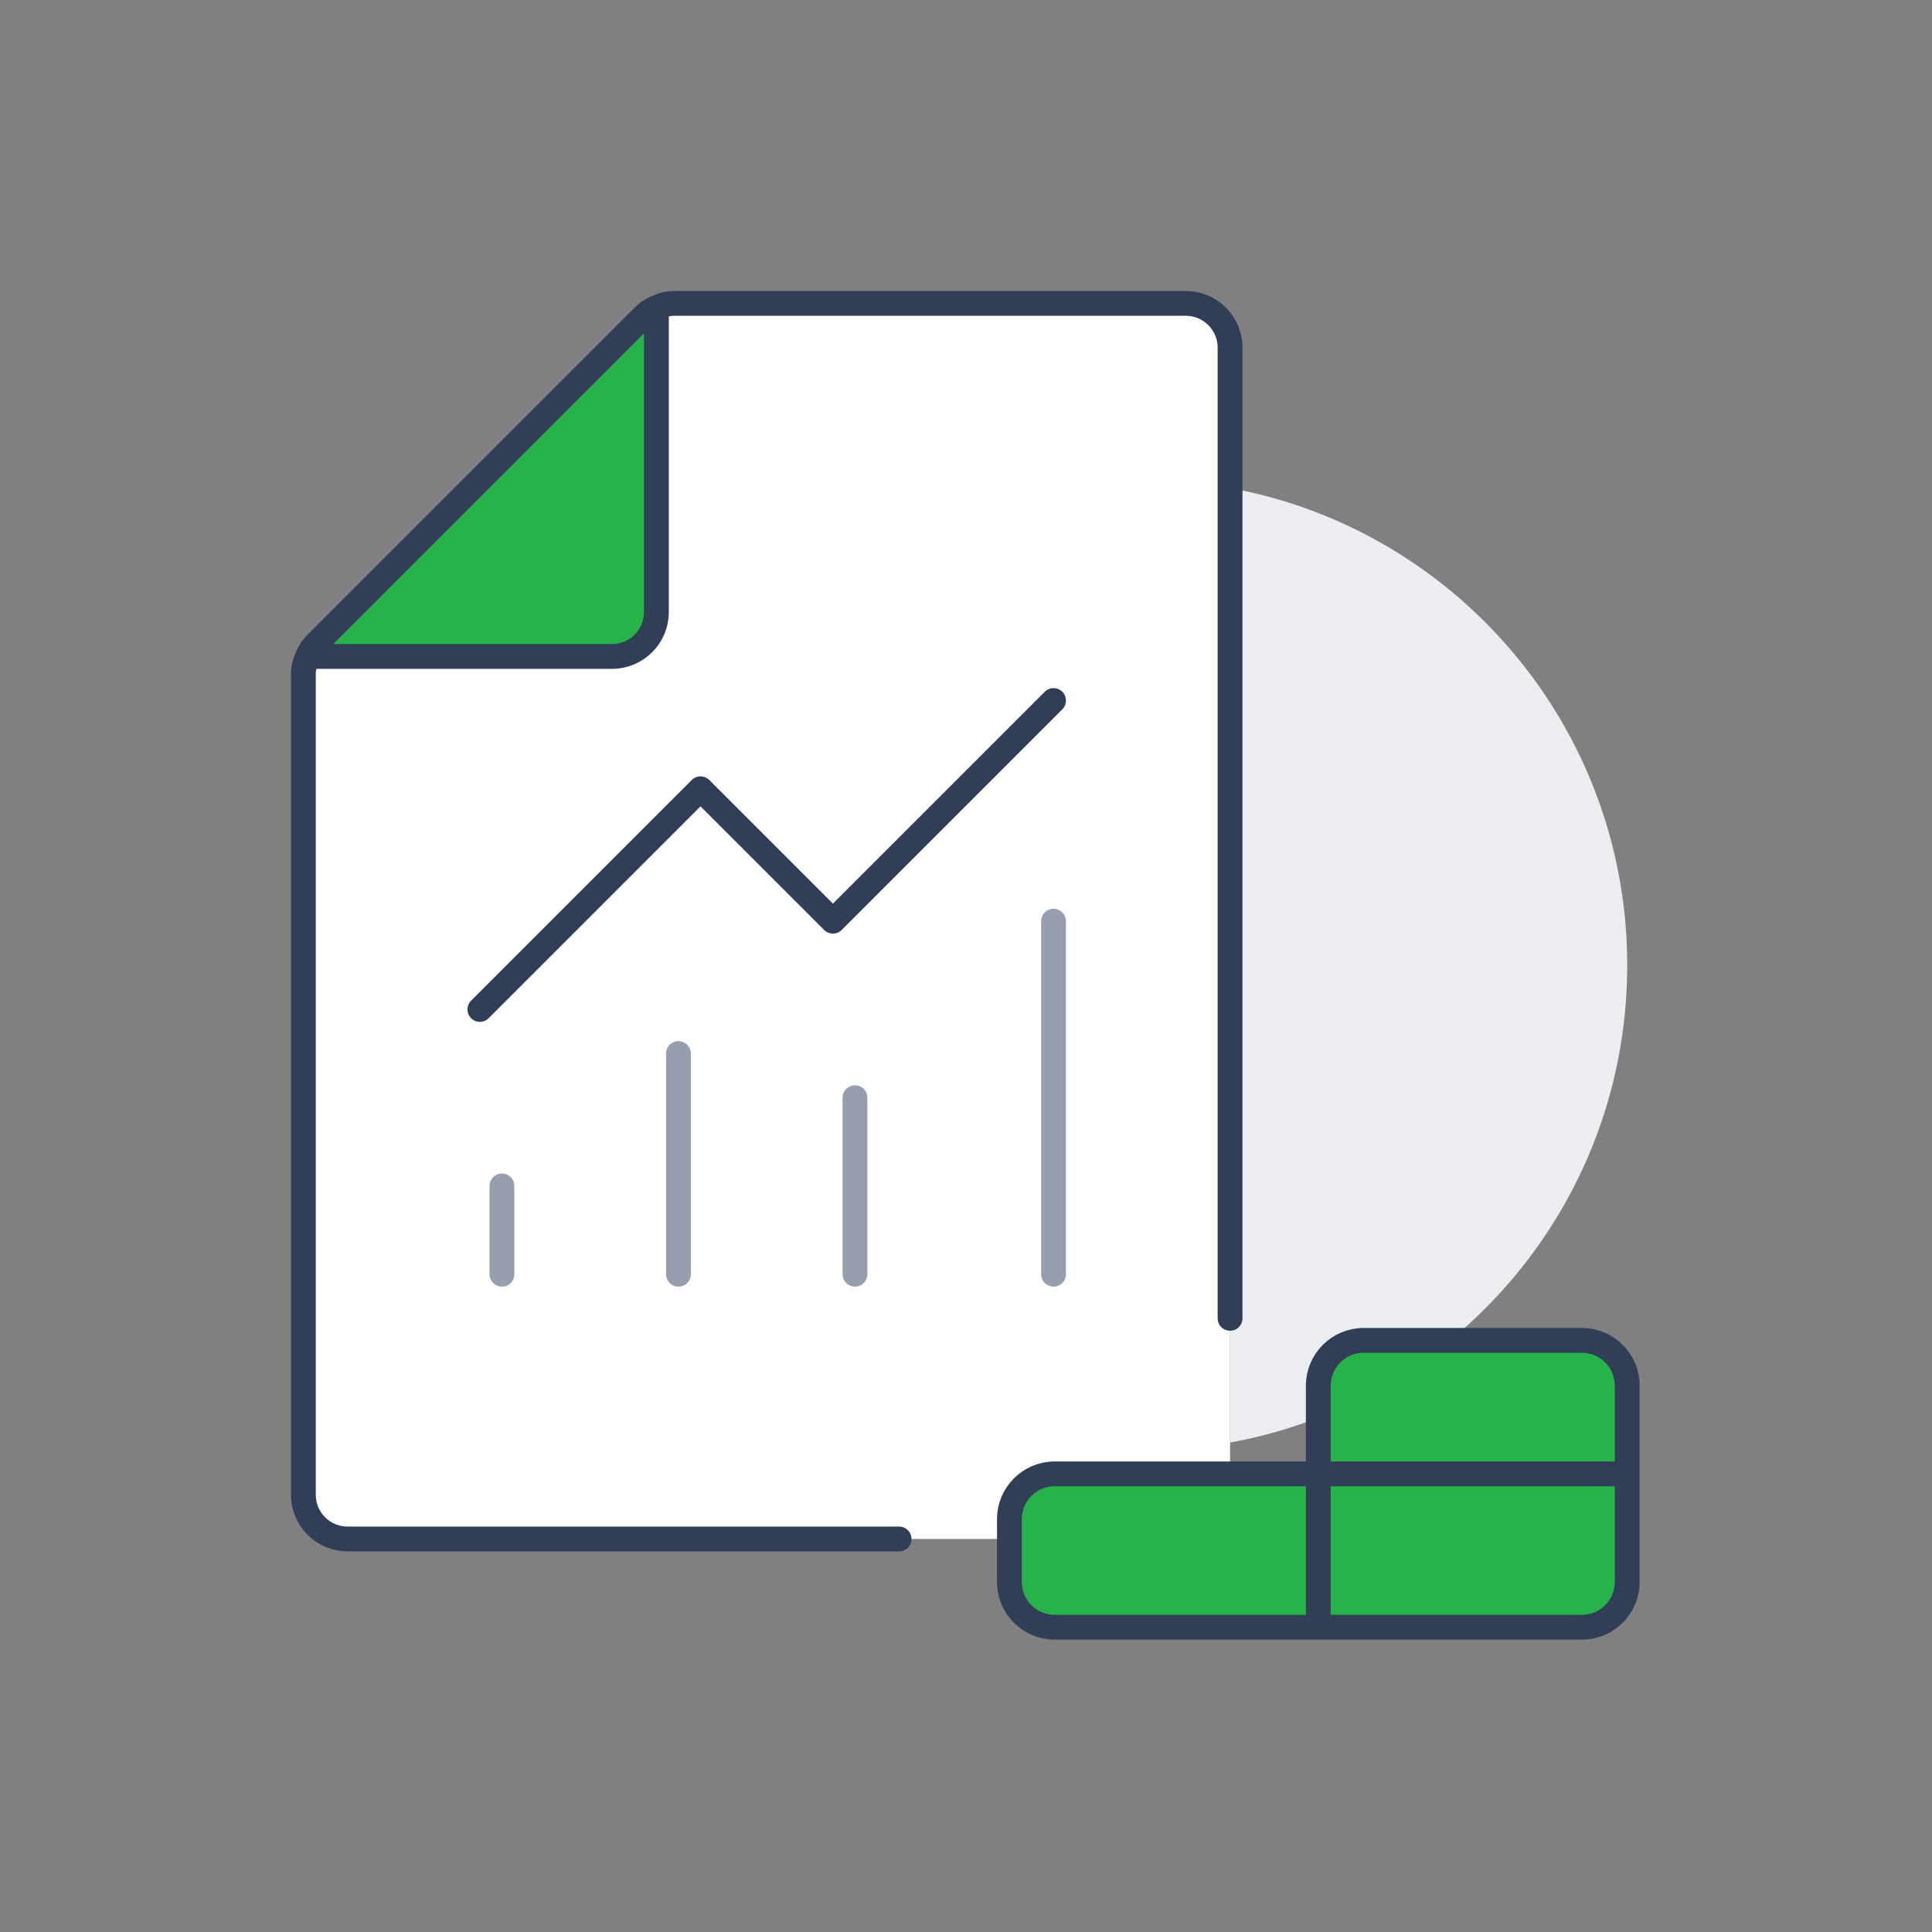
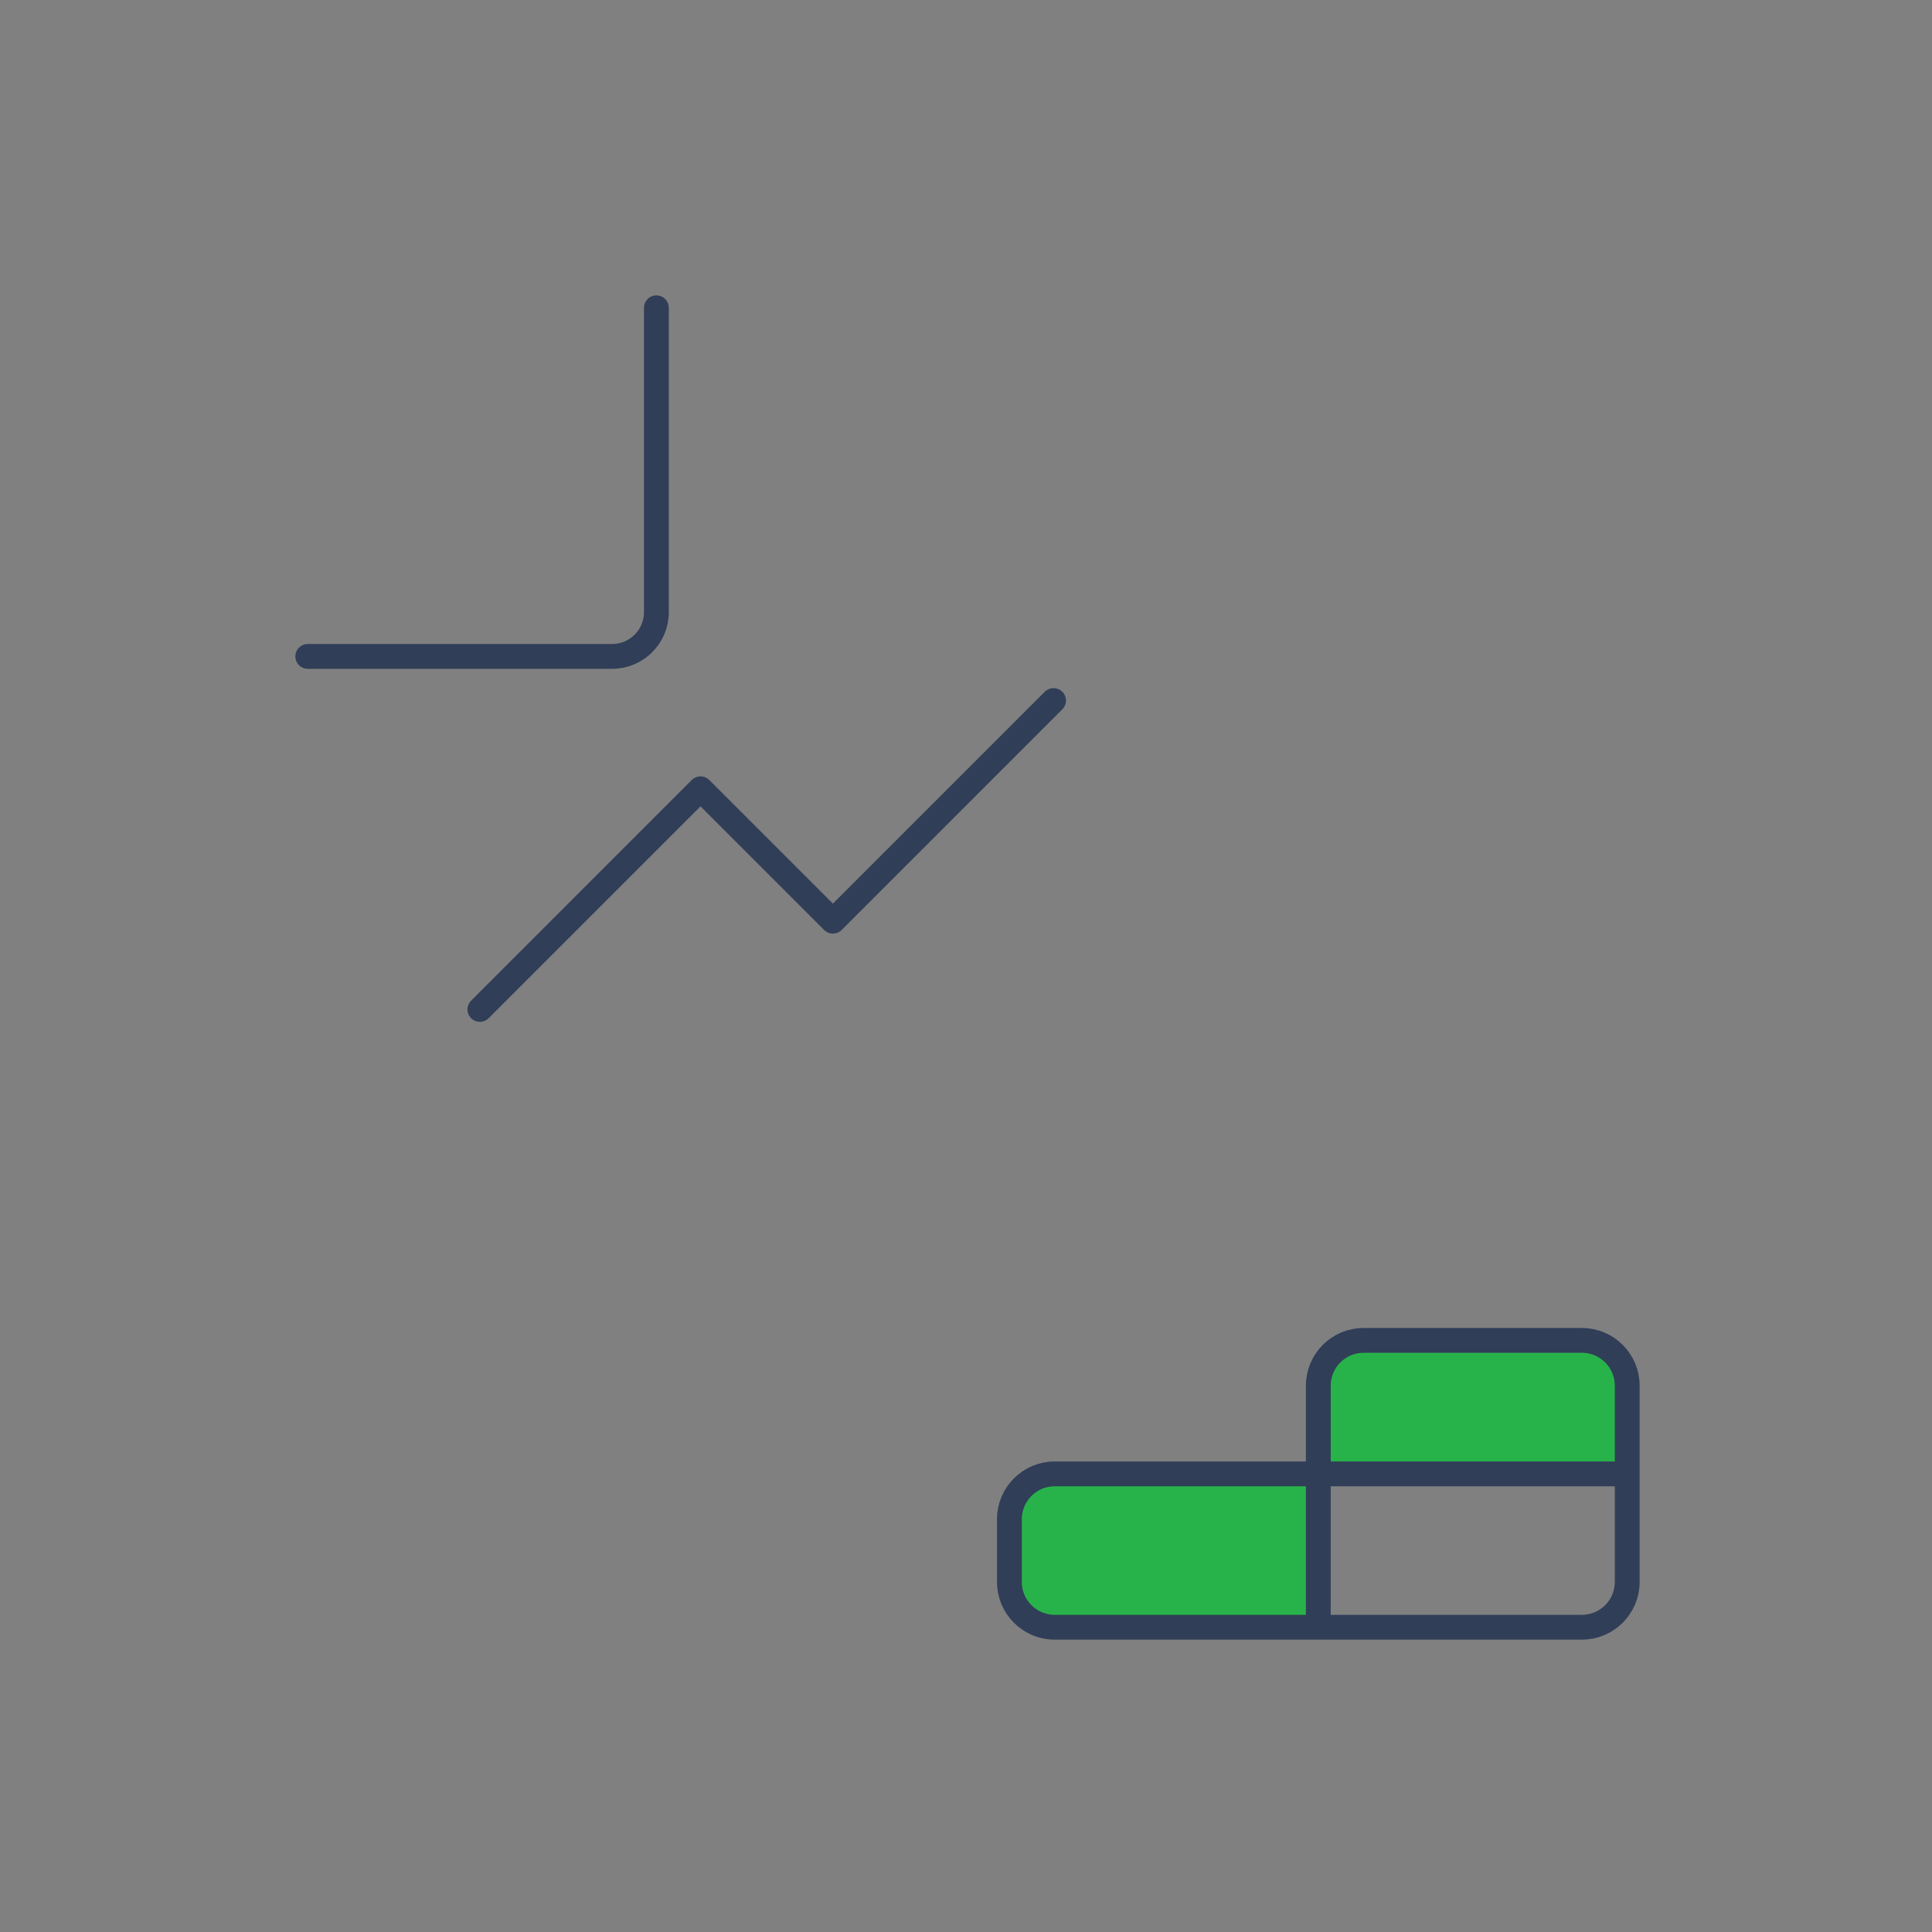
<svg xmlns="http://www.w3.org/2000/svg" viewBox="0 0 934 934" fill-rule="evenodd" clip-rule="evenodd" stroke-linecap="round" stroke-linejoin="round" stroke-miterlimit="2">
  <rect x="0" y="0" width="934" height="934" fill="#808080" stroke="none" />
-   <path d="M509.855 712.53c-12.053 0-21.867 9.814-21.867 21.867v9.6H167.99c-11.733 0-21.333-9.6-21.333-21.333V326.078c0-2.986.64-5.973 2.133-8.746h147.2c11.733 0 21.333-9.6 21.333-21.333v-147.2c2.773-1.493 5.76-2.133 8.747-2.133h247.253c11.733 0 21.333 9.6 21.333 21.333V712.53h-84.8z" fill="#fff" fill-rule="nonzero" />
-   <path d="M594.655 235.945c109.226 19.947 192 115.733 192 230.72 0 73.066-33.387 138.346-85.654 181.333h-41.813c-12.053 0-21.867 9.813-21.867 21.866v15.467a229.938 229.938 0 01-42.666 12.053V235.945z" fill="#ebedf0" fill-rule="nonzero" />
  <path d="M637.321 669.864c0-12.053 9.814-21.866 21.867-21.866h105.6c12.053 0 21.866 9.813 21.866 21.866v42.667H637.321v-42.667zm0 42.666v74.134H509.855c-12.053 0-21.867-9.813-21.867-21.867v-30.4c0-12.053 9.814-21.866 21.867-21.866h127.466z" fill="#28b34a" fill-rule="nonzero" />
-   <path d="M786.654 712.53v52.267c0 12.054-9.813 21.867-21.866 21.867H637.32v-74.133h149.333zM317.322 148.799v147.2c0 11.733-9.6 21.333-21.333 21.333h-147.2c.854-2.347 2.347-4.48 4.054-6.187l158.293-158.293c1.706-1.706 3.84-3.2 6.186-4.053z" fill="#28b34a" fill-rule="nonzero" />
-   <path d="M594.655 637.331V167.999c0-11.733-9.6-21.333-21.333-21.333H326.069c-2.987 0-5.974.64-8.747 2.133-2.346.853-4.48 2.347-6.186 4.053L152.843 311.145c-1.707 1.707-3.2 3.84-4.054 6.187-1.493 2.773-2.133 5.76-2.133 8.746v396.586c0 11.733 9.6 21.333 21.333 21.333h266.666" fill="none" stroke="#303e58" stroke-width="12" />
  <path d="M317.322 148.799v147.2c0 11.733-9.6 21.333-21.333 21.333h-147.2m83.201 170.666l106.665-106.666 64 64 106.667-106.667" fill="none" stroke="#303e58" stroke-width="12" />
-   <path d="M242.656 573.331v42.667m85.333-106.667v106.667m85.333-85.333v85.333m96-170.666v170.666" fill="none" stroke="#979faf" stroke-width="12" />
  <path d="M637.321 712.53h149.333m-149.333 0v74.134h127.467c12.053 0 21.866-9.813 21.866-21.867v-94.933c0-12.053-9.813-21.866-21.866-21.866h-105.6c-12.053 0-21.867 9.813-21.867 21.866v42.667H509.855c-12.053 0-21.867 9.813-21.867 21.866v30.4c0 12.054 9.814 21.867 21.867 21.867h127.466" fill="none" stroke="#303e58" stroke-width="12" />
</svg>